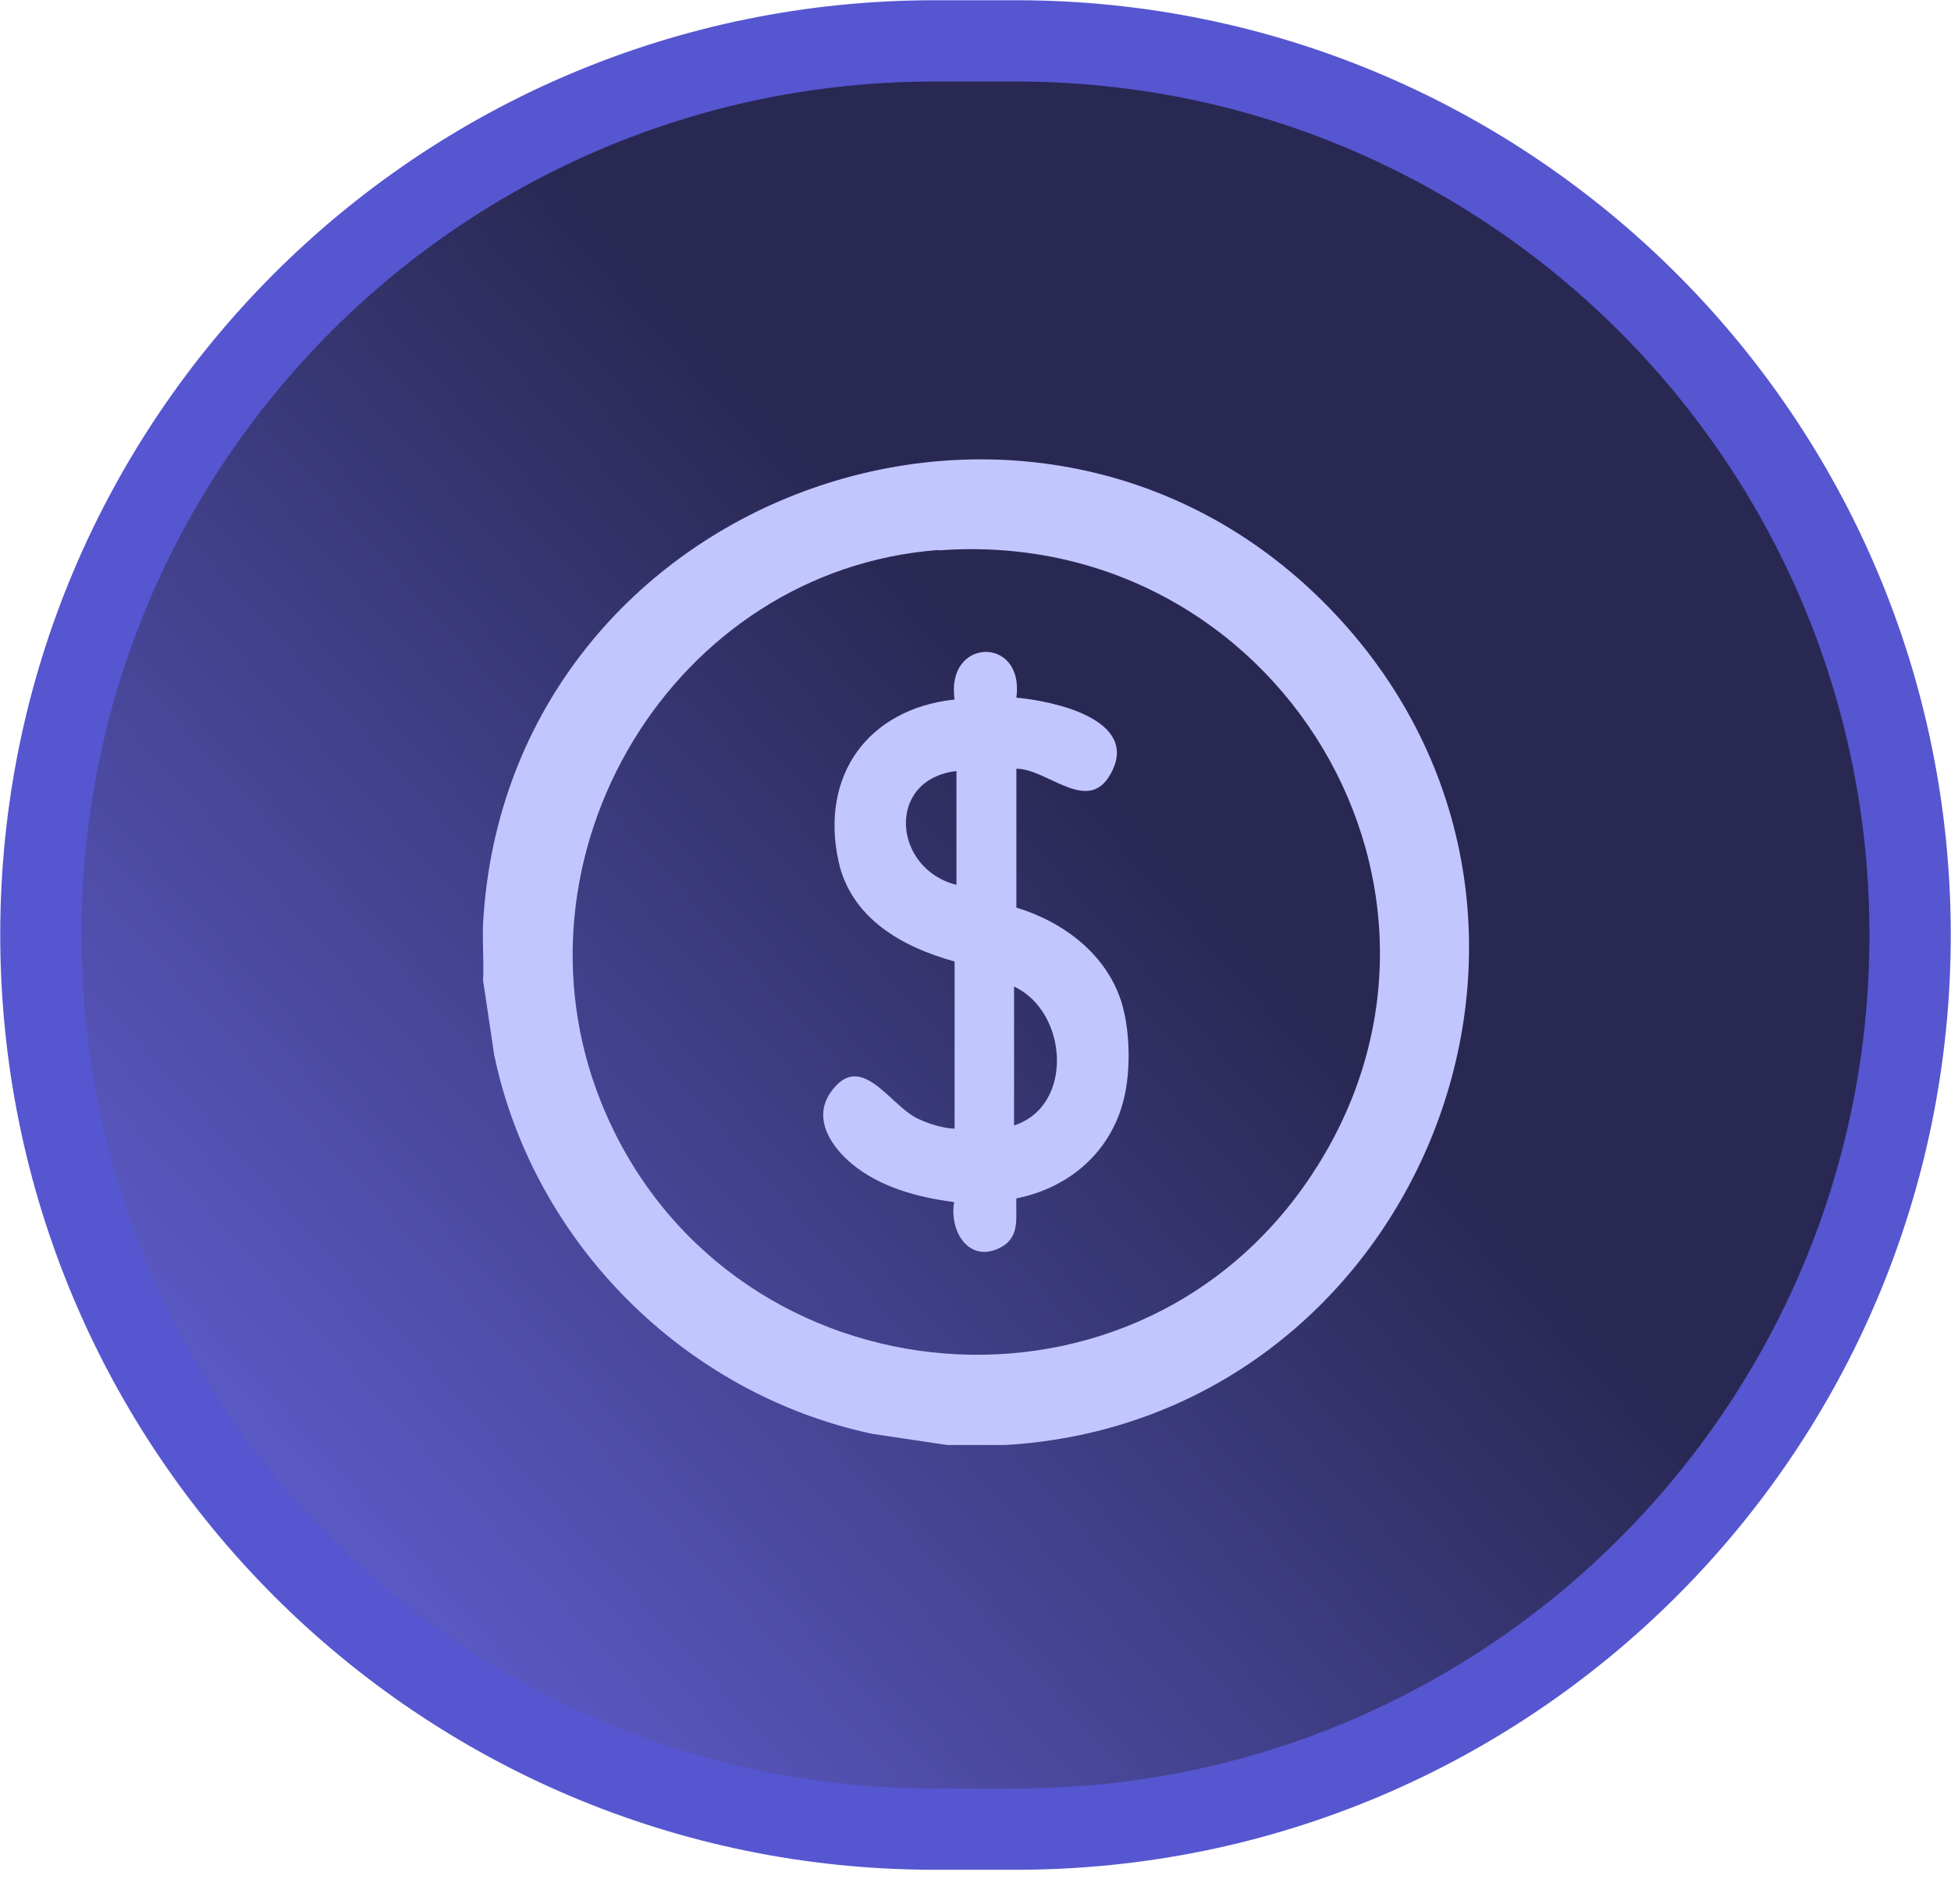
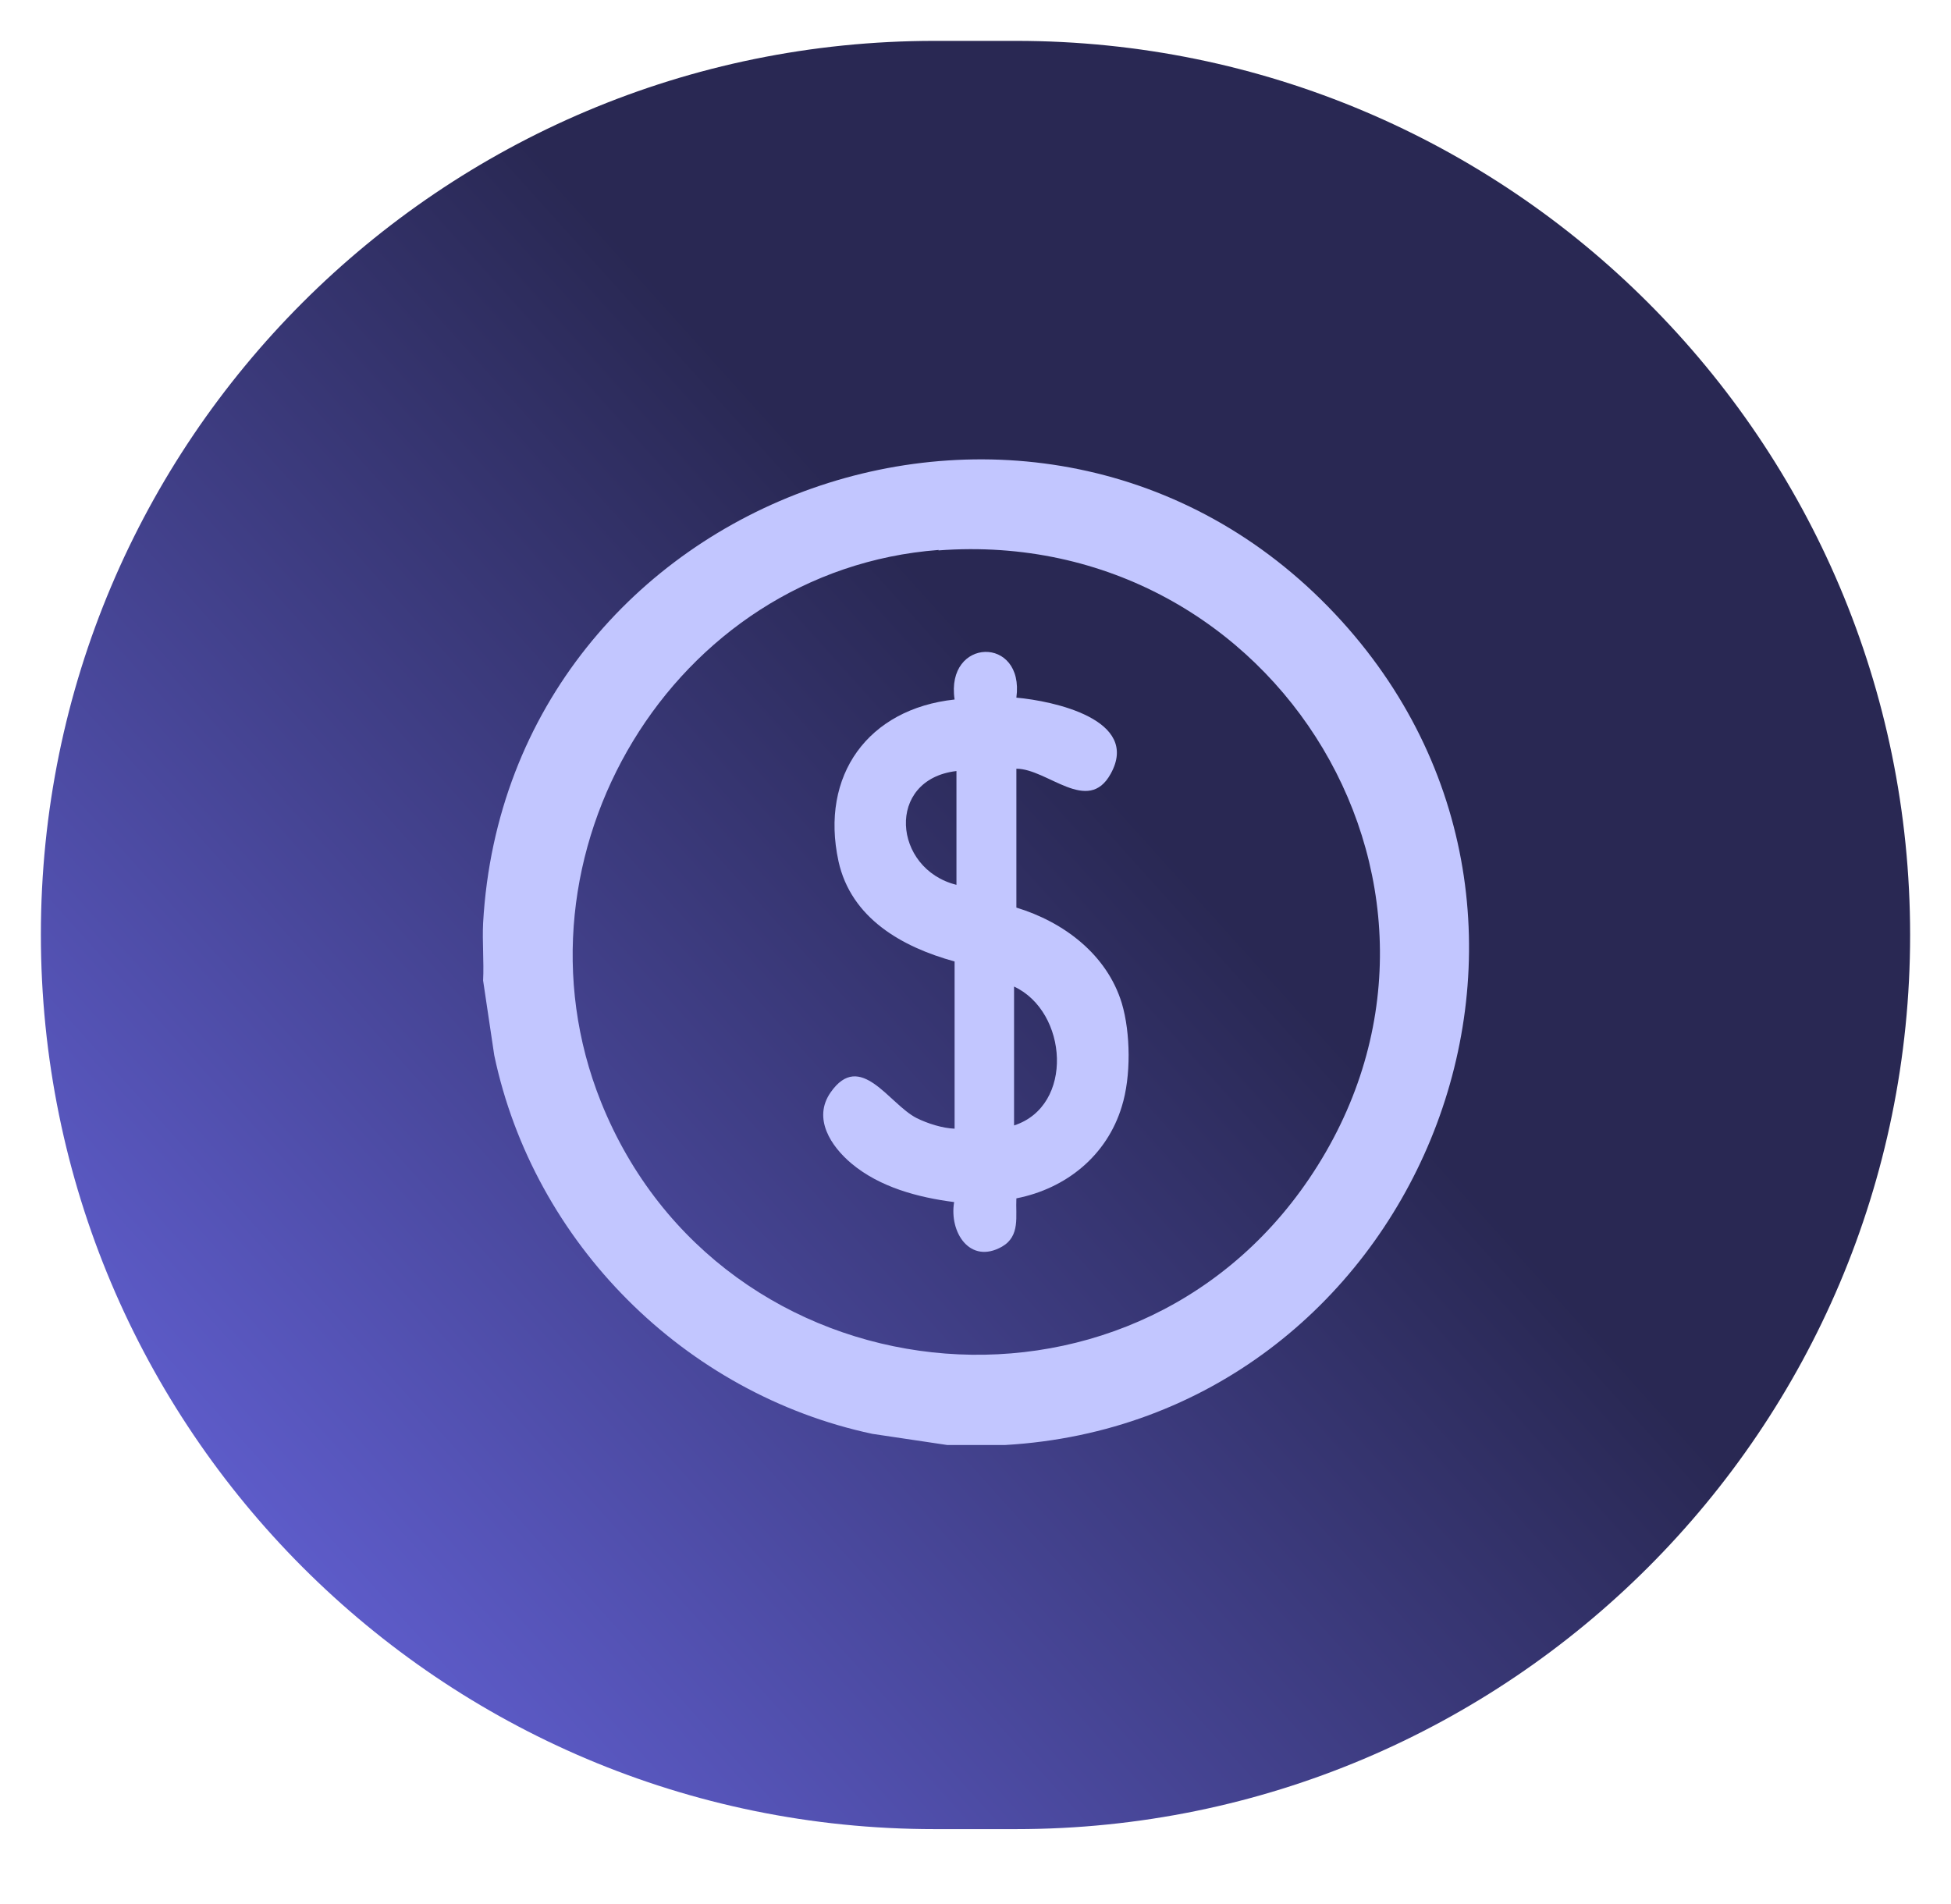
<svg xmlns="http://www.w3.org/2000/svg" id="Camada_1" data-name="Camada 1" viewBox="0 0 42 41">
  <defs>
    <style>
      .cls-1 {
        fill: url(#Gradiente_sem_nome);
      }

      .cls-2 {
        fill: none;
        stroke: #5656d1;
        stroke-width: 1.75px;
      }

      .cls-3 {
        fill: #c2c6ff;
      }
    </style>
    <linearGradient id="Gradiente_sem_nome" data-name="Gradiente sem nome" x1="-2.06" y1="1918.88" x2="24.19" y2="1895.25" gradientTransform="translate(0 -1878)" gradientUnits="userSpaceOnUse">
      <stop offset="0" stop-color="#7573ff" />
      <stop offset="1" stop-color="#292853" />
    </linearGradient>
  </defs>
  <path class="cls-1" d="M20.12.88h1.75c10.63,0,19.25,8.62,19.25,19.25h0c0,10.63-8.62,19.25-19.25,19.25h-1.75c-10.63,0-19.24-8.62-19.24-19.26h0C.88,9.49,9.49.88,20.12.88Z" />
-   <path class="cls-2" d="M20.12.88h1.75c10.63,0,19.25,8.62,19.25,19.25h0c0,10.63-8.62,19.25-19.25,19.25h-1.75c-10.63,0-19.24-8.62-19.24-19.26h0C.88,9.49,9.49.88,20.12.88Z" />
  <g>
    <path class="cls-3" d="M21.63,31.11h-1.24l-1.61-.24c-4.04-.86-7.29-4.11-8.14-8.15l-.24-1.61c.02-.41-.02-.83,0-1.24.53-9.32,12.18-13.46,18.49-6.49,5.97,6.6,1.54,17.22-7.25,17.73ZM20.21,11.84c-5.73.43-9.4,6.58-7.27,11.89,2.58,6.42,11.35,7.39,15.24,1.65,4.14-6.11-.68-14.08-7.98-13.53Z" />
    <path class="cls-3" d="M20.55,20.7c-1.13-.31-2.23-.93-2.5-2.16-.4-1.85.64-3.28,2.5-3.48-.2-1.34,1.51-1.38,1.33-.04.79.07,2.68.47,2.03,1.64-.49.89-1.36-.11-2.03-.11v2.99c1.02.31,1.95,1.01,2.27,2.06.19.64.2,1.58,0,2.22-.32,1.06-1.2,1.77-2.27,1.98-.02.38.09.81-.31,1.04-.69.39-1.14-.31-1.03-.96-.78-.1-1.6-.32-2.21-.83-.44-.37-.84-.97-.45-1.53.64-.92,1.26.25,1.85.55.24.12.56.22.82.23v-3.61ZM20.59,16.6c-1.53.18-1.37,2.11,0,2.45v-2.45ZM21.83,24.23c1.3-.42,1.16-2.45,0-2.99v2.99Z" />
  </g>
</svg>